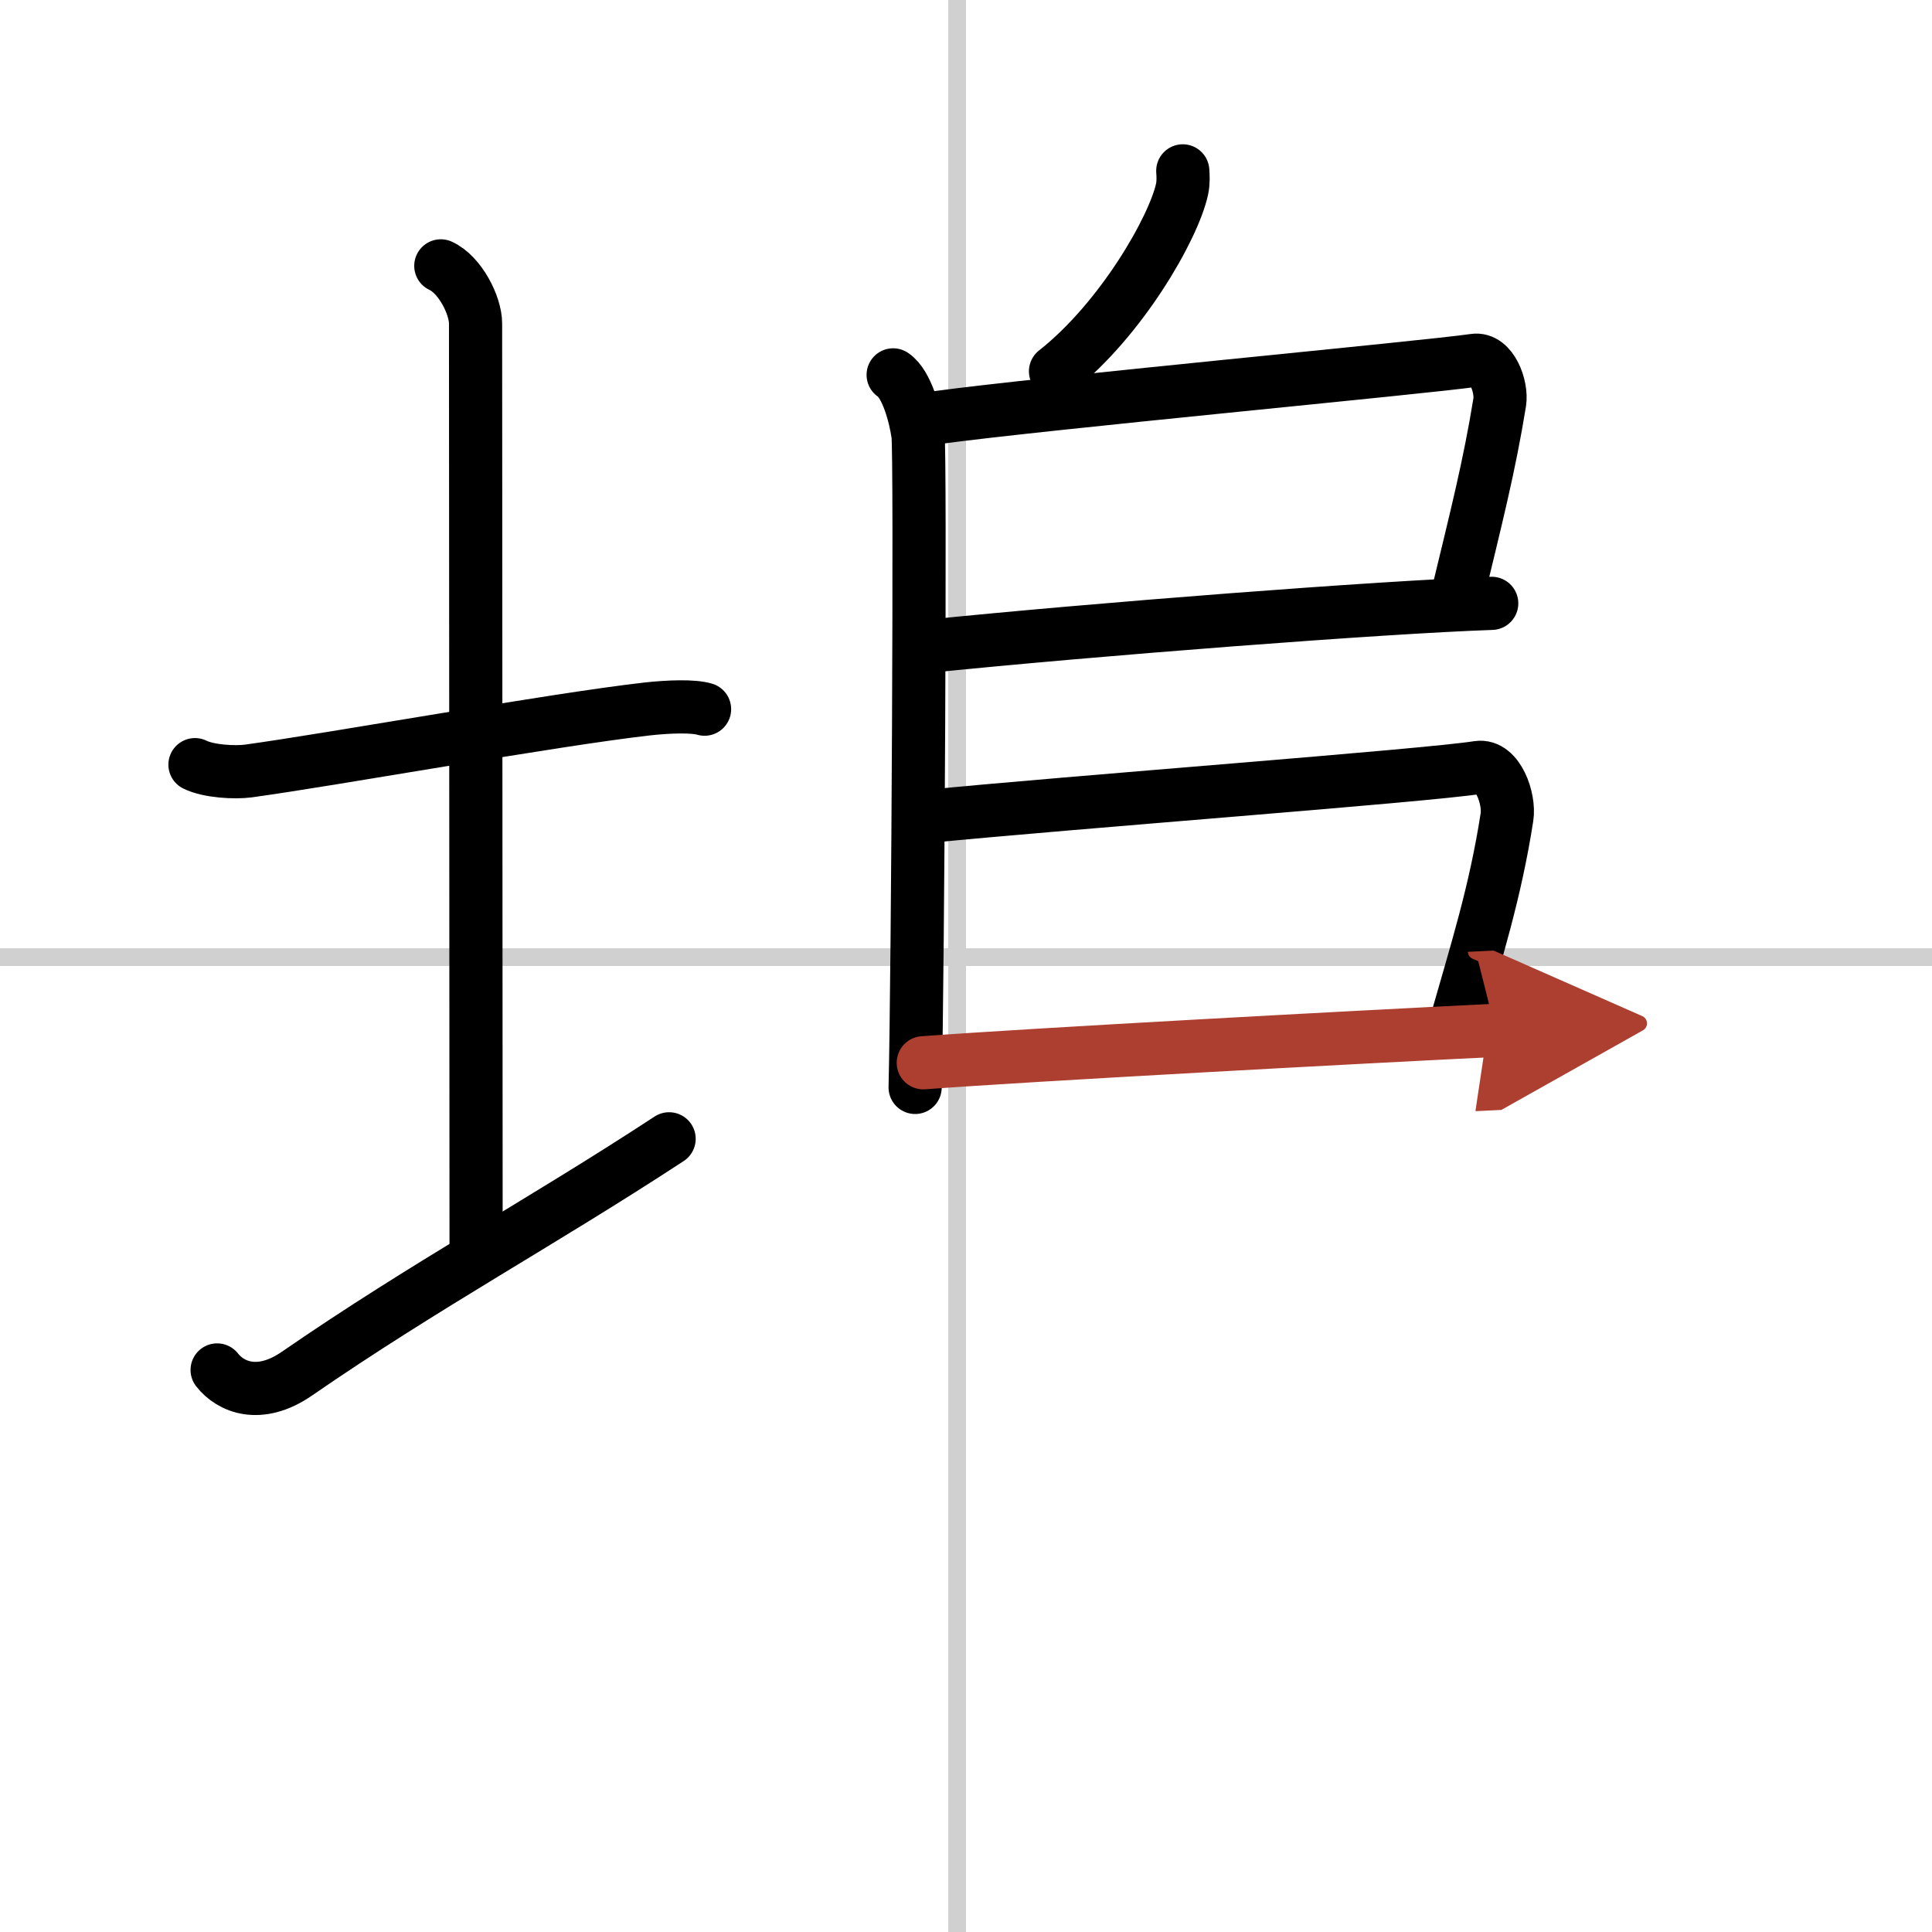
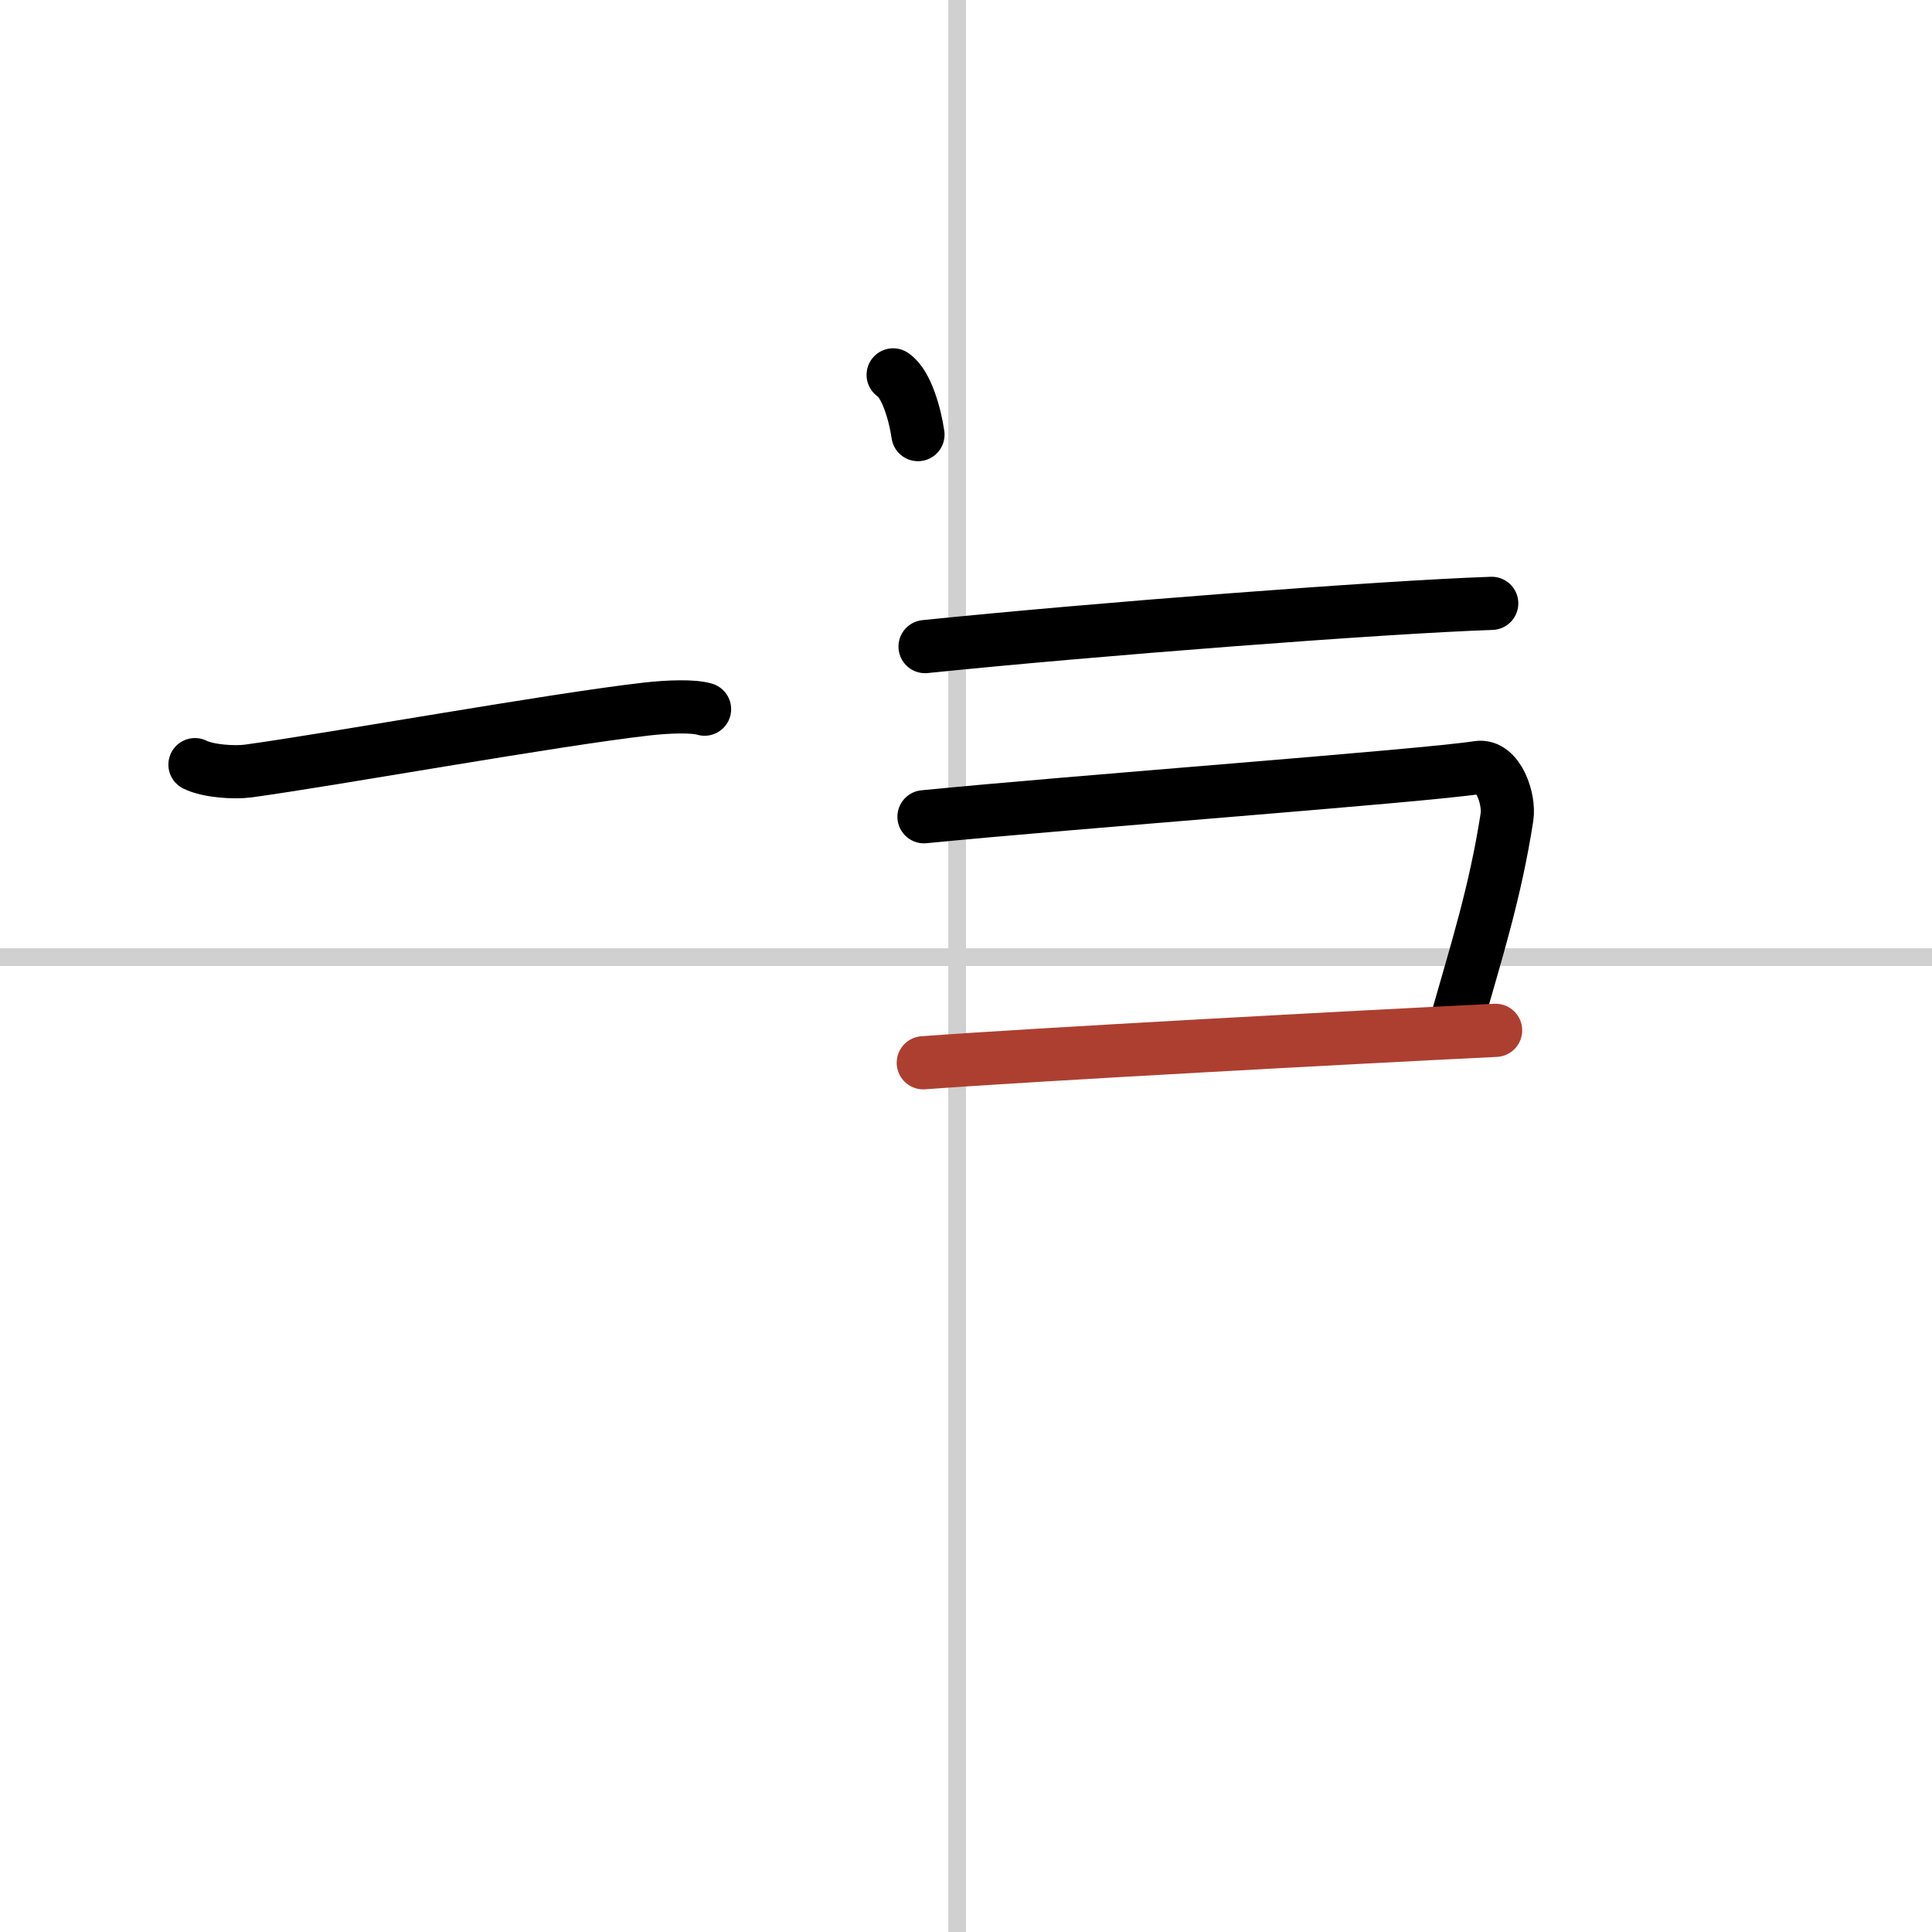
<svg xmlns="http://www.w3.org/2000/svg" width="400" height="400" viewBox="0 0 109 109">
  <defs>
    <marker id="a" markerWidth="4" orient="auto" refX="1" refY="5" viewBox="0 0 10 10">
-       <polyline points="0 0 10 5 0 10 1 5" fill="#ad3f31" stroke="#ad3f31" />
-     </marker>
+       </marker>
  </defs>
  <g fill="none" stroke="#000" stroke-linecap="round" stroke-linejoin="round" stroke-width="3">
    <rect width="100%" height="100%" fill="#fff" stroke="#fff" />
    <line x1="54" x2="54" y2="109" stroke="#d0d0d0" stroke-width="1" />
    <line x2="109" y1="54" y2="54" stroke="#d0d0d0" stroke-width="1" />
    <path d="m11 43.14c0.76 0.38 2.24 0.46 3 0.36 4.82-0.66 17.15-2.89 22.5-3.5 1.25-0.14 2.62-0.18 3.25 0.01" />
-     <path d="m24.87 15c1.09 0.5 1.96 2.23 1.96 3.25 0 7.25 0.03 41.25 0.03 52" />
-     <path d="m12.25 77.29c0.75 0.96 2.38 1.67 4.5 0.21 7.25-5 13.75-8.5 21-13.25" />
-     <path d="m66.73 9.64c0.02 0.26 0.04 0.66-0.04 1.03-0.47 2.18-3.42 7.35-7.14 10.28" />
-     <path d="m50.39 21.15c0.78 0.52 1.25 2.33 1.4 3.37s0 30.35-0.16 36.83" />
-     <path d="m52.79 23.57c5.96-0.82 27.67-2.84 30.38-3.24 0.99-0.15 1.58 1.49 1.44 2.37-0.59 3.61-1.25 6.2-2.51 11.41" />
+     <path d="m50.39 21.15c0.78 0.52 1.25 2.33 1.4 3.37" />
    <path d="m52.19 36.48c9.56-0.98 25.81-2.23 31.97-2.44" />
    <path d="m52.13 46.08c8.37-0.83 28.2-2.3 31.26-2.78 1.12-0.17 1.79 1.77 1.63 2.8-0.66 4.26-1.74 7.63-2.84 11.5" />
    <path d="m52.09 59.96c6.16-0.46 24.66-1.46 32.29-1.83" marker-end="url(#a)" stroke="#ad3f31" />
  </g>
</svg>